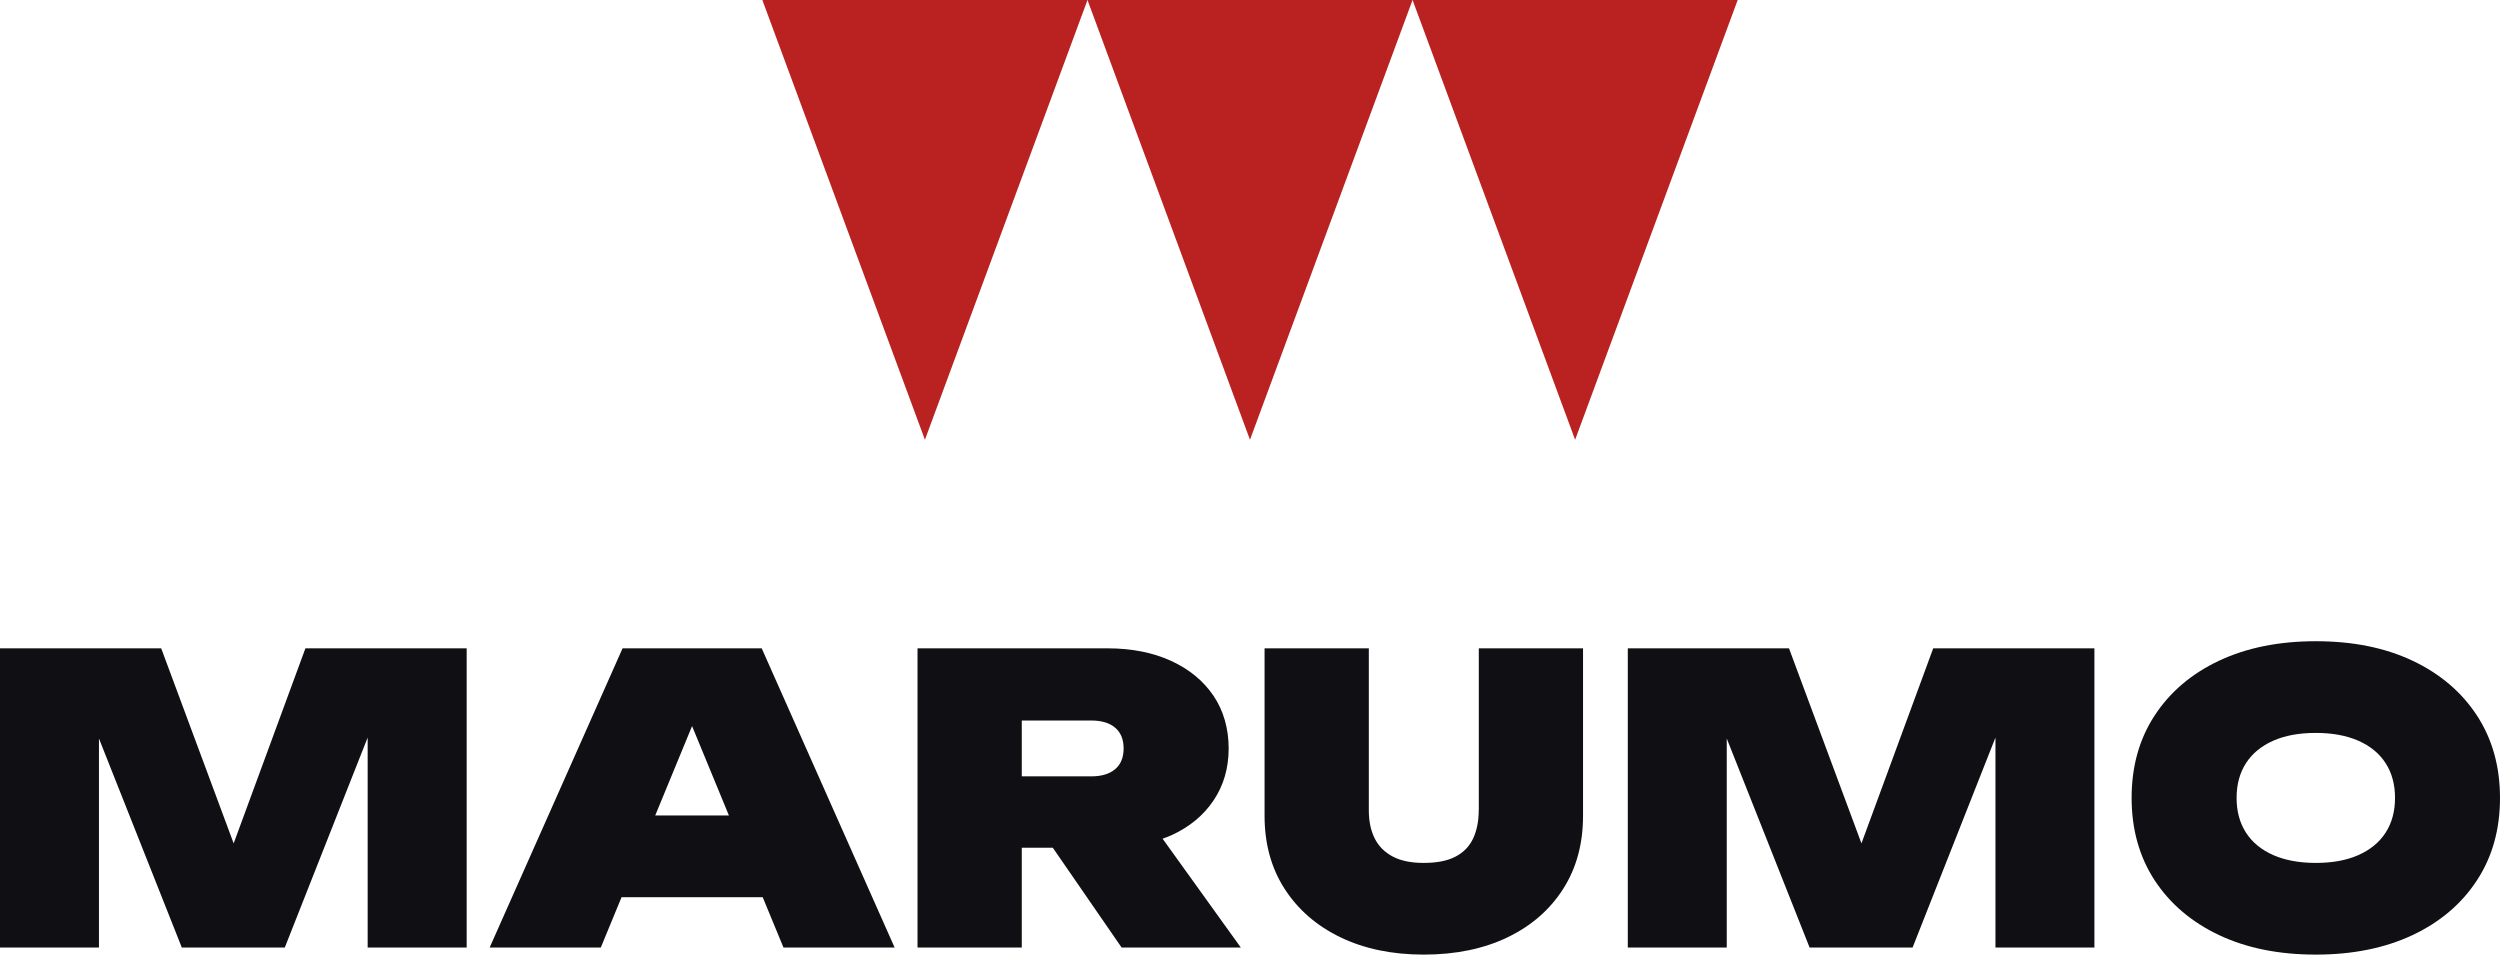
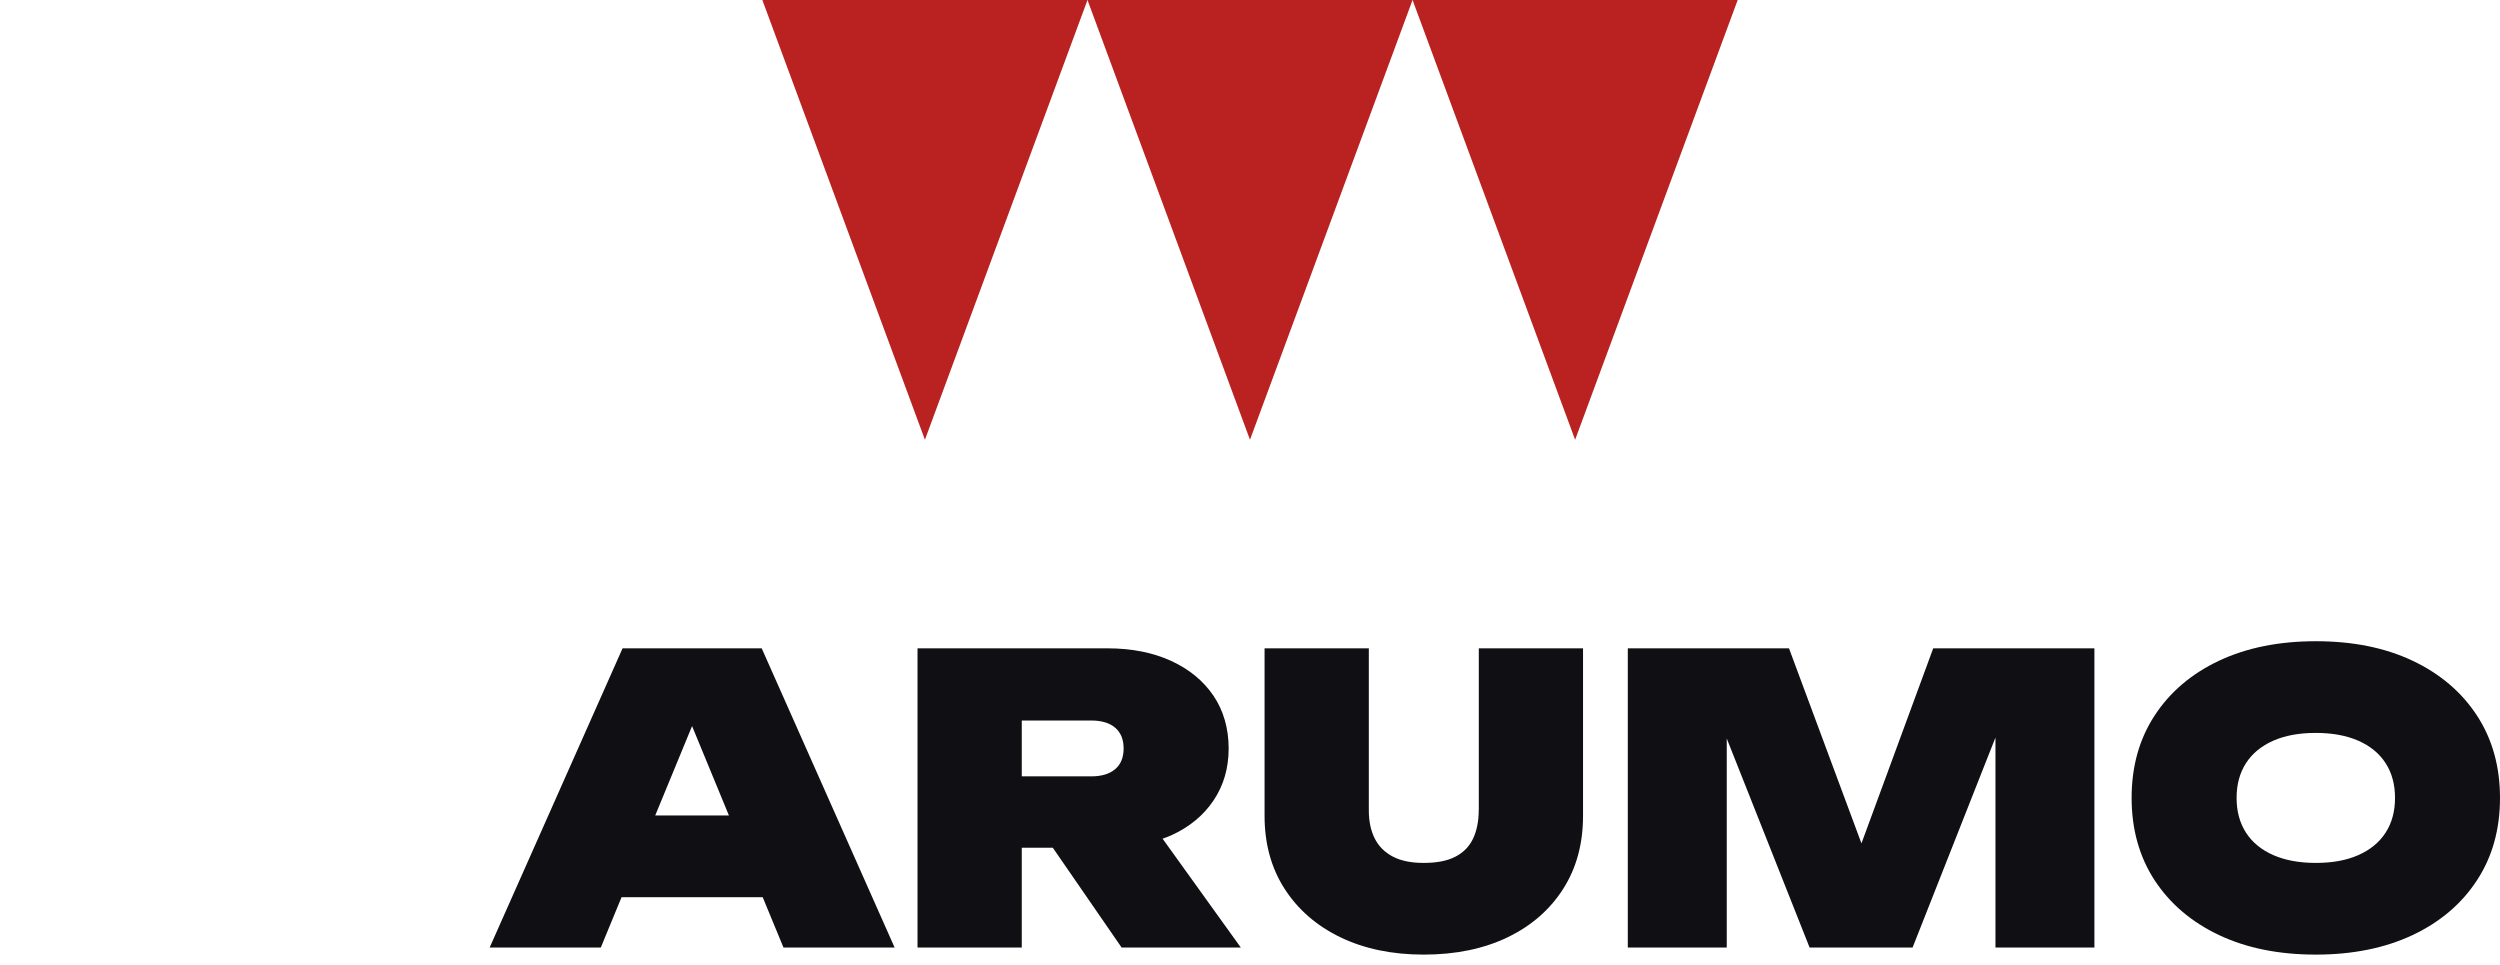
<svg xmlns="http://www.w3.org/2000/svg" width="127" height="49" viewBox="0 0 127 49" fill="none">
-   <path d="M11.87 42.844L8.189 32.935H0V48.133H5.027V37.516L9.235 48.133H14.468L18.677 37.468V48.133H23.707V32.935H15.515L11.87 42.844Z" fill="#100F14" />
  <path d="M31.626 32.935L24.875 48.133H30.521L31.575 45.579H38.746L39.8 48.133H45.446L38.695 32.935H31.634H31.626ZM33.285 41.426L35.157 36.885L37.029 41.426H33.285Z" fill="#100F14" />
  <path d="M59.49 42.439C60.415 42.019 61.134 41.429 61.646 40.666C62.158 39.904 62.416 39.023 62.416 38.02C62.416 37.018 62.158 36.104 61.646 35.345C61.134 34.59 60.415 33.996 59.49 33.572C58.565 33.149 57.489 32.935 56.258 32.935H46.61V48.133H51.906V43.066H53.483L56.977 48.133H63.032L59.059 42.605C59.203 42.553 59.354 42.502 59.49 42.439ZM51.906 36.602H55.436C55.956 36.602 56.361 36.723 56.649 36.966C56.936 37.21 57.08 37.56 57.08 38.02C57.08 38.481 56.936 38.831 56.649 39.074C56.361 39.318 55.956 39.439 55.436 39.439H51.906V36.602Z" fill="#100F14" />
  <path d="M75.119 41.164C75.119 41.717 75.023 42.196 74.832 42.601C74.64 43.007 74.338 43.312 73.929 43.522C73.52 43.733 72.985 43.836 72.329 43.836C71.673 43.836 71.161 43.729 70.748 43.511C70.339 43.294 70.033 42.988 69.834 42.59C69.635 42.192 69.536 41.717 69.536 41.16V32.935H64.24V41.444C64.24 42.863 64.579 44.097 65.257 45.151C65.935 46.205 66.879 47.027 68.091 47.613C69.304 48.199 70.715 48.494 72.329 48.494C73.943 48.494 75.377 48.199 76.589 47.613C77.802 47.027 78.742 46.205 79.412 45.151C80.083 44.097 80.418 42.863 80.418 41.444V32.935H75.123V41.16L75.119 41.164Z" fill="#100F14" />
  <path d="M94.562 42.844L90.881 32.935H82.692V48.133H87.719V37.516L91.927 48.133H97.16L101.369 37.468V48.133H106.396V32.935H98.207L94.562 42.844Z" fill="#100F14" />
  <path d="M125.831 36.351C125.05 35.157 123.959 34.228 122.559 33.565C121.155 32.902 119.519 32.574 117.643 32.574C115.767 32.574 114.131 32.905 112.727 33.565C111.323 34.228 110.232 35.157 109.454 36.351C108.673 37.545 108.286 38.942 108.286 40.534C108.286 42.126 108.677 43.523 109.454 44.717C110.236 45.91 111.326 46.839 112.727 47.502C114.131 48.166 115.767 48.494 117.643 48.494C119.519 48.494 121.155 48.162 122.559 47.502C123.963 46.839 125.054 45.91 125.831 44.717C126.613 43.523 127 42.126 127 40.534C127 38.942 126.609 37.545 125.831 36.351ZM121.184 42.306C120.864 42.8 120.399 43.176 119.799 43.441C119.198 43.707 118.479 43.836 117.643 43.836C116.806 43.836 116.091 43.703 115.487 43.441C114.886 43.176 114.422 42.8 114.101 42.306C113.781 41.812 113.619 41.223 113.619 40.534C113.619 39.845 113.781 39.255 114.101 38.761C114.422 38.267 114.883 37.891 115.487 37.626C116.088 37.361 116.806 37.232 117.643 37.232C118.479 37.232 119.194 37.364 119.799 37.626C120.399 37.891 120.864 38.267 121.184 38.761C121.505 39.255 121.667 39.845 121.667 40.534C121.667 41.223 121.505 41.812 121.184 42.306Z" fill="#100F14" />
  <path d="M38.727 0L46.986 22.34L55.245 0H38.727Z" fill="#BA2222" />
  <path d="M55.244 0L63.499 22.34L71.758 0H55.244Z" fill="#BA2222" />
  <path d="M71.758 0L80.016 22.34L88.275 0H71.758Z" fill="#BA2222" />
</svg>